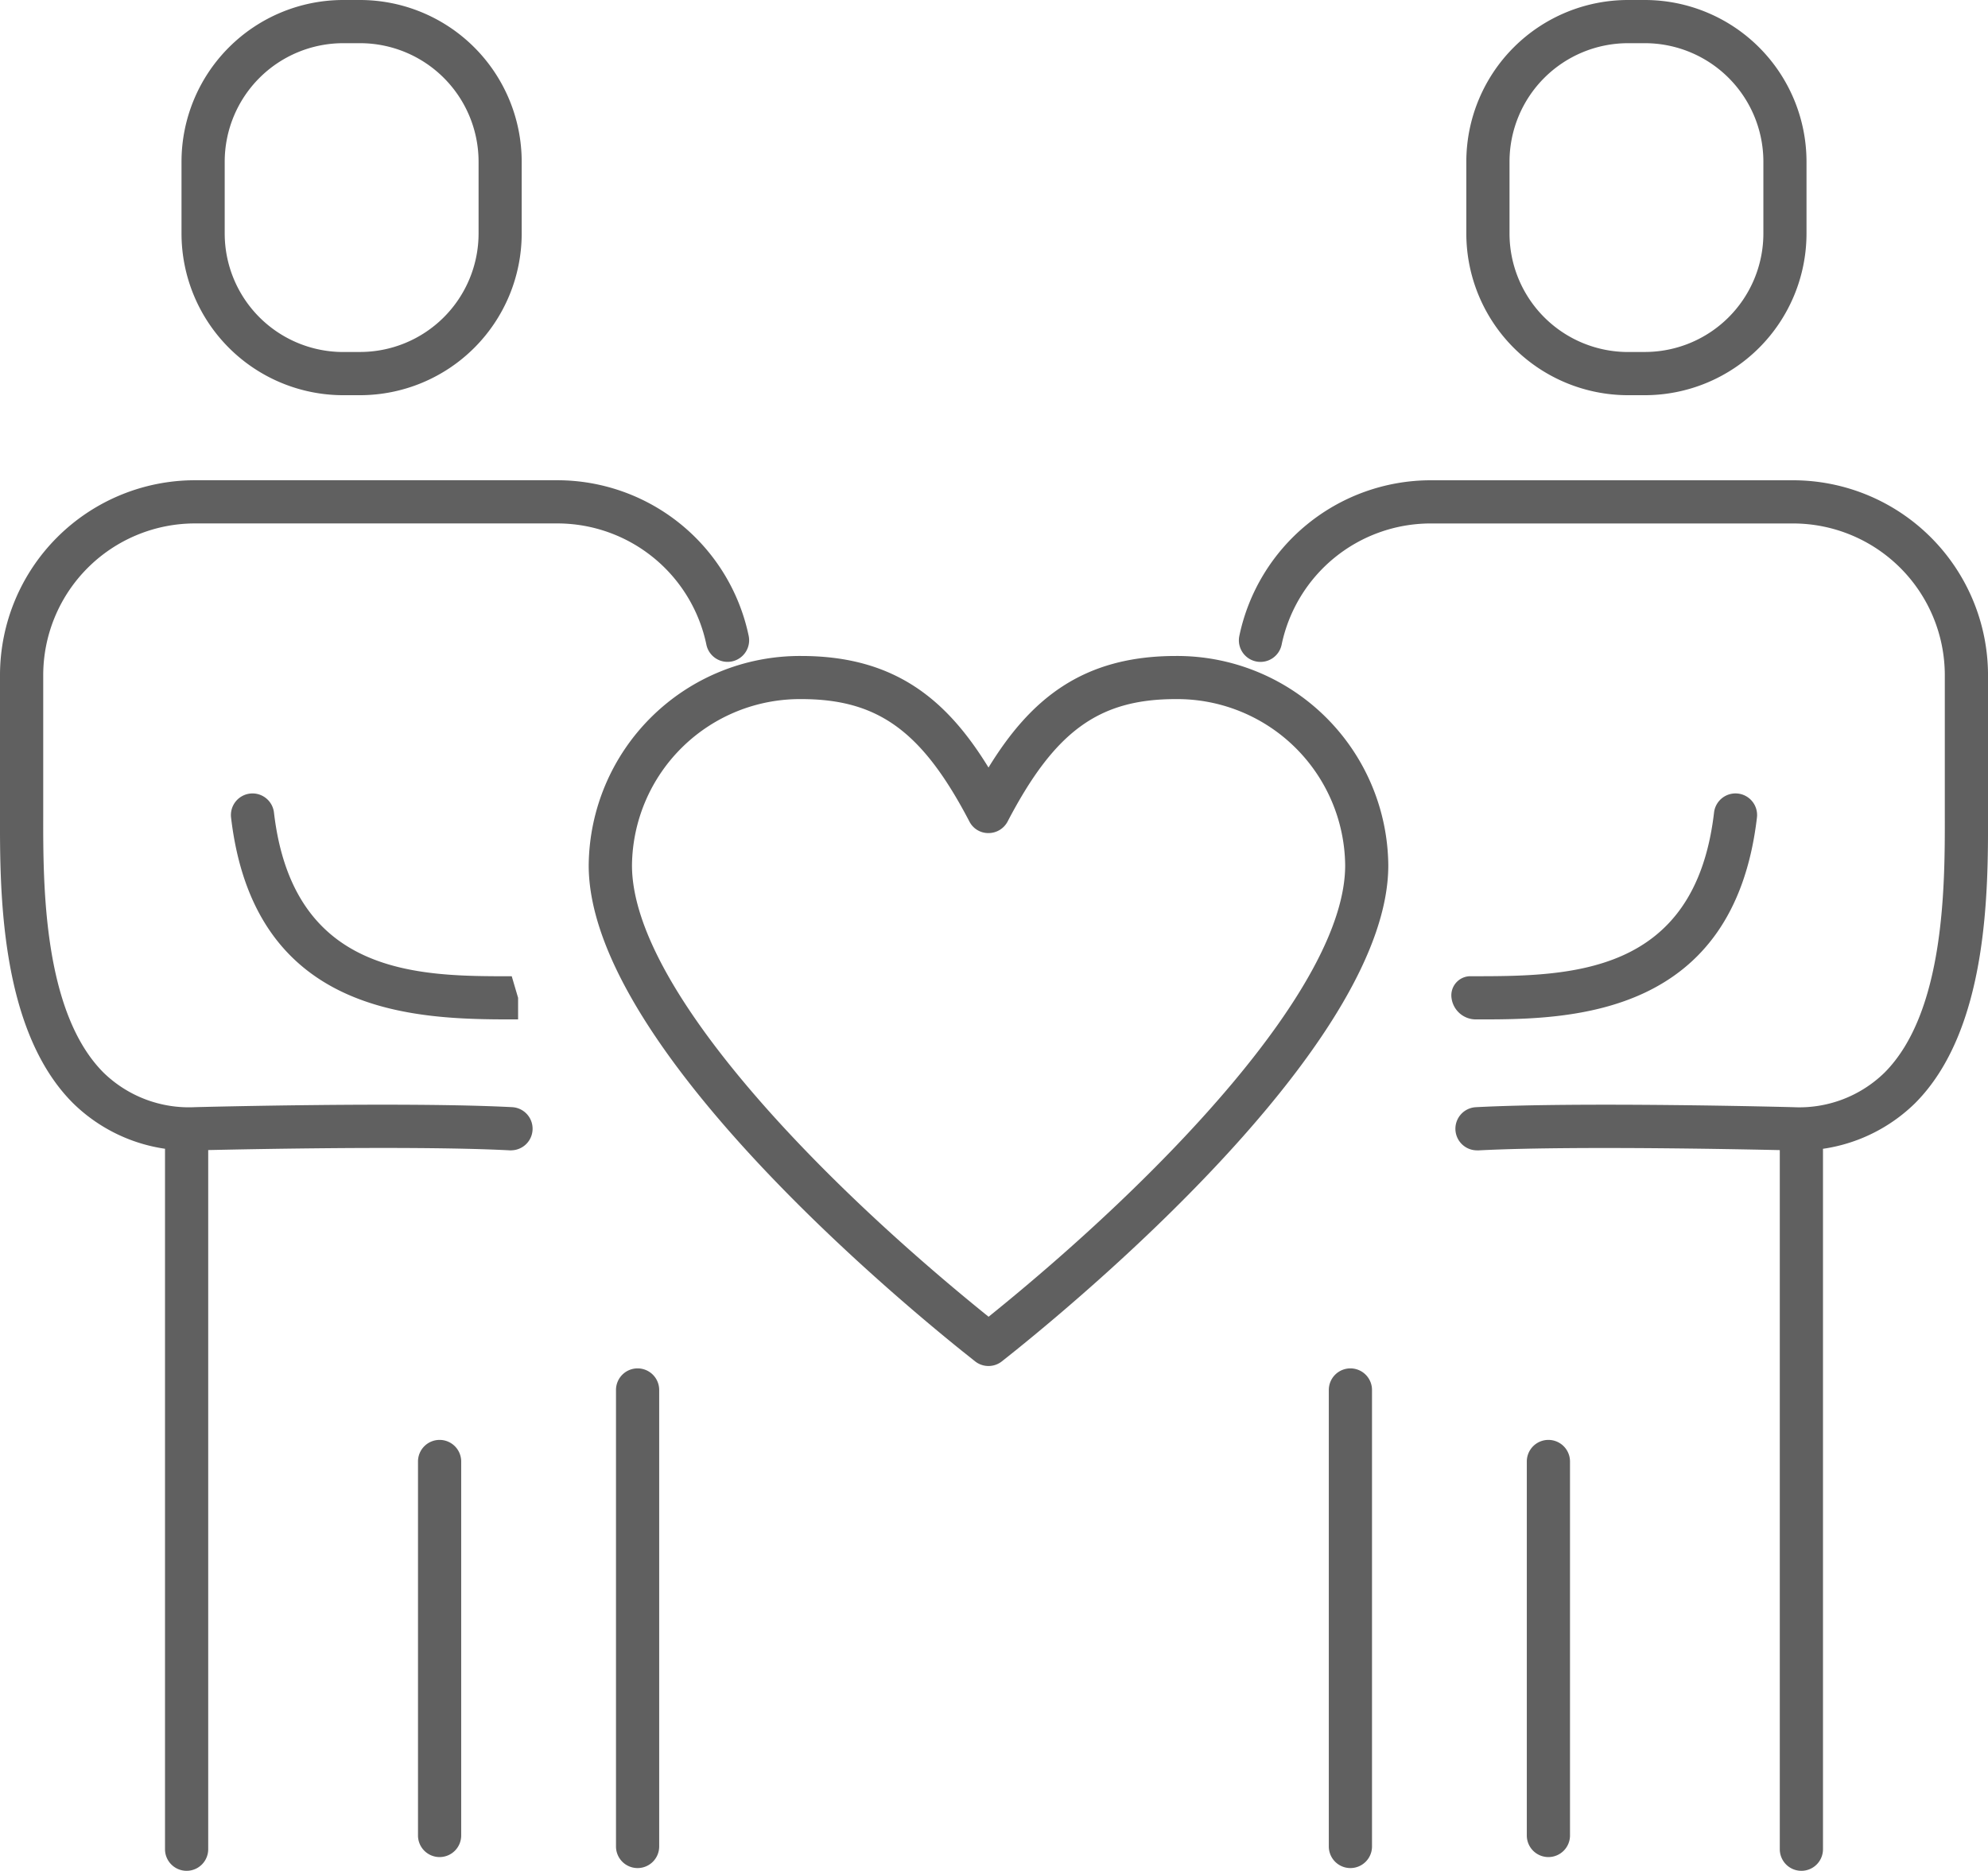
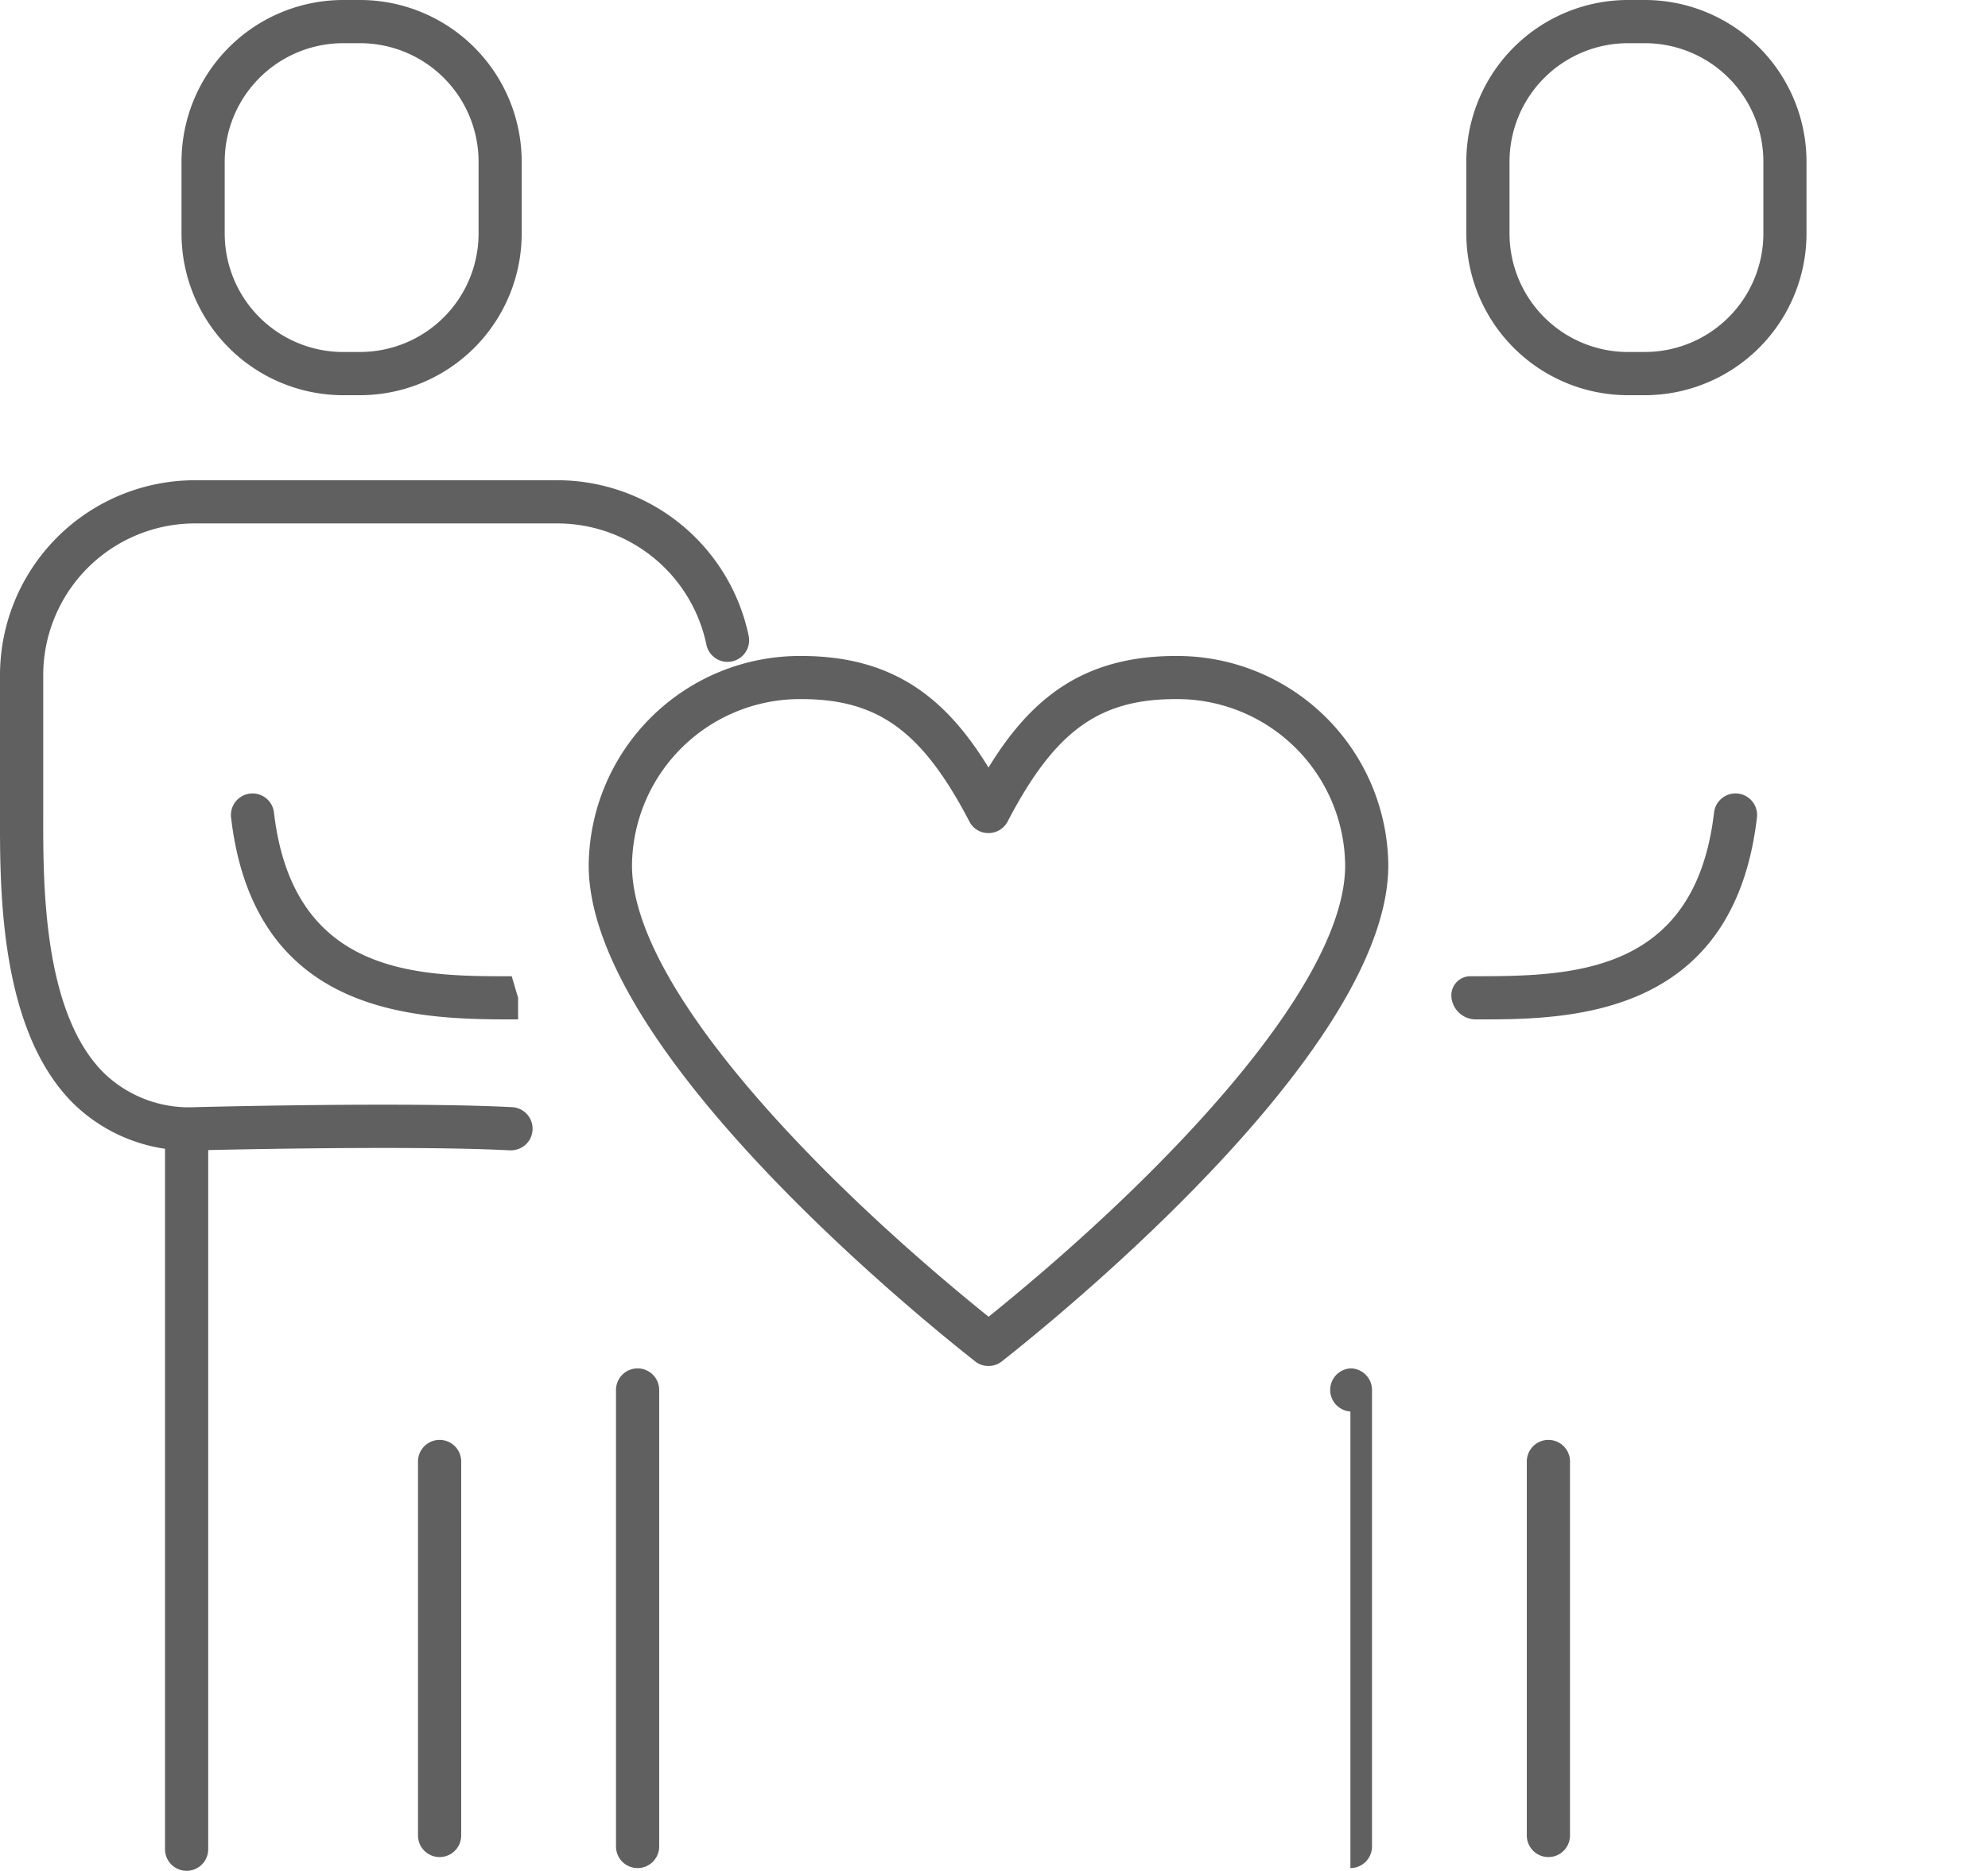
<svg xmlns="http://www.w3.org/2000/svg" id="グループ_125" data-name="グループ 125" width="112.765" height="106.124" viewBox="0 0 112.765 106.124">
  <defs>
    <clipPath id="clip-path">
      <rect id="長方形_512" data-name="長方形 512" width="112.765" height="106.124" fill="#606060" />
    </clipPath>
  </defs>
  <g id="グループ_124" data-name="グループ 124" clip-path="url(#clip-path)">
    <path id="長方形_510" data-name="長方形 510" d="M6.418-2.75h.96a9.178,9.178,0,0,1,9.168,9.168V10.5a9.178,9.178,0,0,1-9.168,9.168h-.96A9.178,9.178,0,0,1-2.75,10.5V6.418A9.178,9.178,0,0,1,6.418-2.75Zm.96,19.966A6.726,6.726,0,0,0,14.1,10.5V6.418A6.726,6.726,0,0,0,7.378-.3h-.96A6.726,6.726,0,0,0-.3,6.418V10.5a6.726,6.726,0,0,0,6.718,6.718Z" transform="translate(85.924 2.75)" fill="#606060" />
-     <path id="パス_63" data-name="パス 63" d="M171.288,99.182a1.225,1.225,0,0,1-.063-2.448c5.907-.311,17.542-.014,18.034,0a6.915,6.915,0,0,0,5.15-1.959c3.438-3.443,3.427-10.7,3.421-14.594v-7.96a8.612,8.612,0,0,0-8.6-8.6h-20.59a8.64,8.64,0,0,0-8.427,6.875,1.225,1.225,0,0,1-2.4-.494,11.1,11.1,0,0,1,10.826-8.831h20.59a11.064,11.064,0,0,1,11.052,11.052v7.956c.007,4.252.019,12.166-4.137,16.328a9.39,9.39,0,0,1-6.915,2.678c-.151,0-12.063-.307-17.874,0Z" transform="translate(-87.515 -33.927)" fill="#606060" />
    <path id="パス_64" data-name="パス 64" d="M186.615,113.9h-.349a1.391,1.391,0,0,1-1.4-1.226,1.084,1.084,0,0,1,1.045-1.224c5.591.006,12.753.014,13.846-9.27a1.225,1.225,0,1,1,2.433.286C200.869,113.657,191.78,113.9,186.615,113.9Z" transform="translate(-102.533 -56.073)" fill="#606060" />
-     <path id="線_98" data-name="線 98" d="M-1.525,39.356A1.225,1.225,0,0,1-2.75,38.131V-1.525A1.225,1.225,0,0,1-1.525-2.75,1.225,1.225,0,0,1-.3-1.525V38.131A1.225,1.225,0,0,1-1.525,39.356Z" transform="translate(103.705 66.768)" fill="#606060" />
-     <path id="線_99" data-name="線 99" d="M-1.525,25.595A1.225,1.225,0,0,1-2.75,24.37v-25.9A1.225,1.225,0,0,1-1.525-2.75,1.225,1.225,0,0,1-.3-1.525v25.9A1.225,1.225,0,0,1-1.525,25.595Z" transform="translate(78.124 80.373)" fill="#606060" />
+     <path id="線_99" data-name="線 99" d="M-1.525,25.595v-25.9A1.225,1.225,0,0,1-1.525-2.75,1.225,1.225,0,0,1-.3-1.525v25.9A1.225,1.225,0,0,1-1.525,25.595Z" transform="translate(78.124 80.373)" fill="#606060" />
    <path id="線_100" data-name="線 100" d="M-1.525,20.914A1.225,1.225,0,0,1-2.75,19.689V-1.525A1.225,1.225,0,0,1-1.525-2.75,1.225,1.225,0,0,1-.3-1.525V19.689A1.225,1.225,0,0,1-1.525,20.914Z" transform="translate(89.355 84.43)" fill="#606060" />
    <path id="長方形_511" data-name="長方形 511" d="M6.418-2.75h.96a9.178,9.178,0,0,1,9.168,9.168V10.5a9.178,9.178,0,0,1-9.168,9.168h-.96A9.178,9.178,0,0,1-2.75,10.5V6.418A9.178,9.178,0,0,1,6.418-2.75Zm.96,19.966A6.726,6.726,0,0,0,14.1,10.5V6.418A6.726,6.726,0,0,0,7.378-.3h-.96A6.726,6.726,0,0,0-.3,6.418V10.5a6.726,6.726,0,0,0,6.718,6.718Z" transform="translate(13.046 2.75)" fill="#606060" />
    <path id="パス_65" data-name="パス 65" d="M28.991,99.182l-.065,0c-5.812-.306-17.722,0-17.842,0A9.377,9.377,0,0,1,4.137,96.5C-.019,92.343-.006,84.428,0,80.177V72.221A11.064,11.064,0,0,1,11.052,61.169h20.59A11.1,11.1,0,0,1,42.468,70a1.225,1.225,0,0,1-2.4.494,8.64,8.64,0,0,0-8.427-6.875H11.052a8.612,8.612,0,0,0-8.6,8.6v7.96c-.006,3.9-.017,11.15,3.421,14.594a6.939,6.939,0,0,0,5.182,1.959c.461-.012,12.1-.309,18,0a1.225,1.225,0,0,1-.063,2.448Z" transform="translate(0 -33.927)" fill="#606060" />
    <path id="パス_66" data-name="パス 66" d="M45.328,113.9c-5.5,0-14.581-.246-15.9-11.433a1.225,1.225,0,1,1,2.433-.286c1.092,9.284,8.255,9.276,13.485,9.27l.361,1.224V113.9Z" transform="translate(-16.319 -56.073)" fill="#606060" />
    <path id="線_101" data-name="線 101" d="M-1.525,39.356A1.225,1.225,0,0,1-2.75,38.131V-1.525A1.225,1.225,0,0,1-1.525-2.75,1.225,1.225,0,0,1-.3-1.525V38.131A1.225,1.225,0,0,1-1.525,39.356Z" transform="translate(12.11 66.768)" fill="#606060" />
    <path id="線_102" data-name="線 102" d="M-1.525,25.595A1.225,1.225,0,0,1-2.75,24.37v-25.9A1.225,1.225,0,0,1-1.525-2.75,1.225,1.225,0,0,1-.3-1.525v25.9A1.225,1.225,0,0,1-1.525,25.595Z" transform="translate(37.691 80.373)" fill="#606060" />
    <path id="線_103" data-name="線 103" d="M-1.525,20.914A1.225,1.225,0,0,1-2.75,19.689V-1.525A1.225,1.225,0,0,1-1.525-2.75,1.225,1.225,0,0,1-.3-1.525V19.689A1.225,1.225,0,0,1-1.525,20.914Z" transform="translate(26.46 84.43)" fill="#606060" />
    <path id="パス_67" data-name="パス 67" d="M87.037,83.554c5.3,0,8.252,2.463,10.623,6.328,2.372-3.865,5.319-6.328,10.623-6.328a11.981,11.981,0,0,1,12.054,11.879c0,9.713-16.179,23.514-21.138,27.512l-.779.621a1.225,1.225,0,0,1-1.522,0l-.727-.579c-4.971-4-21.189-17.817-21.189-27.554A11.981,11.981,0,0,1,87.037,83.554ZM97.661,93.6a1.2,1.2,0,0,1-1.086-.658C93.9,87.819,91.4,86,87.037,86a9.529,9.529,0,0,0-9.6,9.43c0,6.861,10.44,17.719,20.228,25.607l0,0c9.777-7.884,20.226-18.751,20.226-25.605A9.529,9.529,0,0,0,108.284,86c-4.367,0-6.863,1.816-9.538,6.94A1.225,1.225,0,0,1,97.661,93.6Z" transform="translate(-41.589 -46.343)" fill="#606060" />
  </g>
</svg>